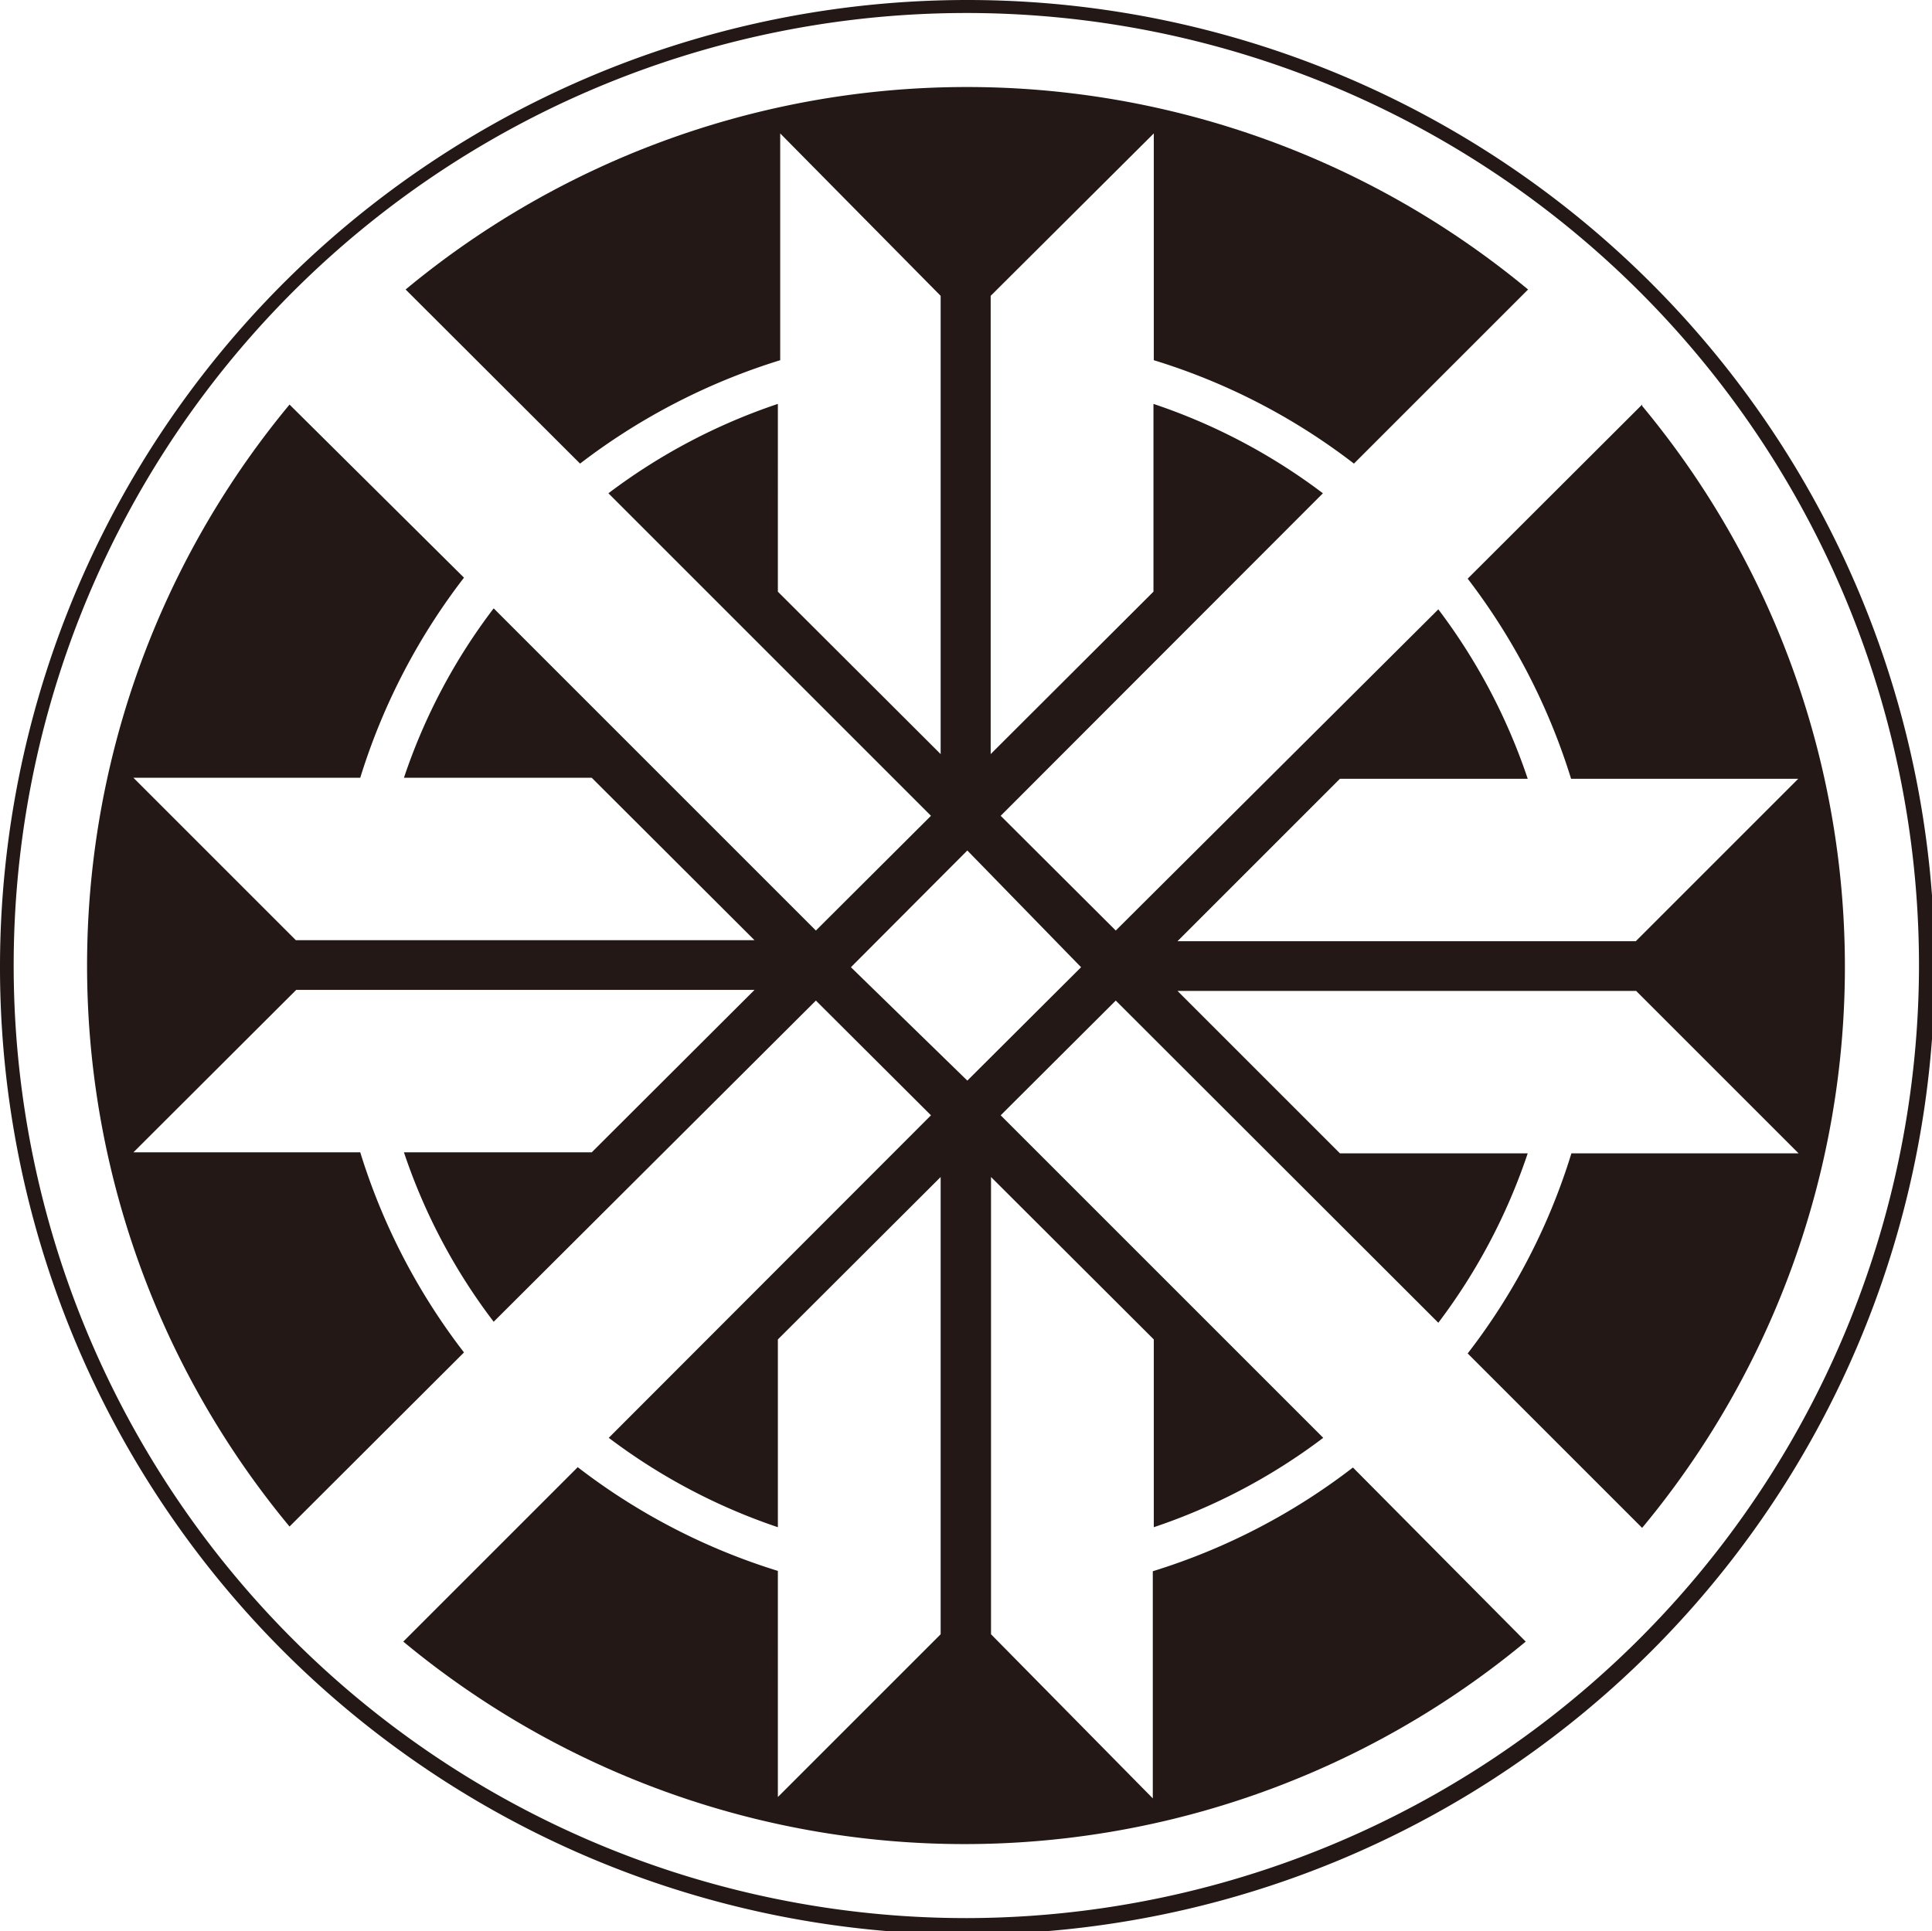
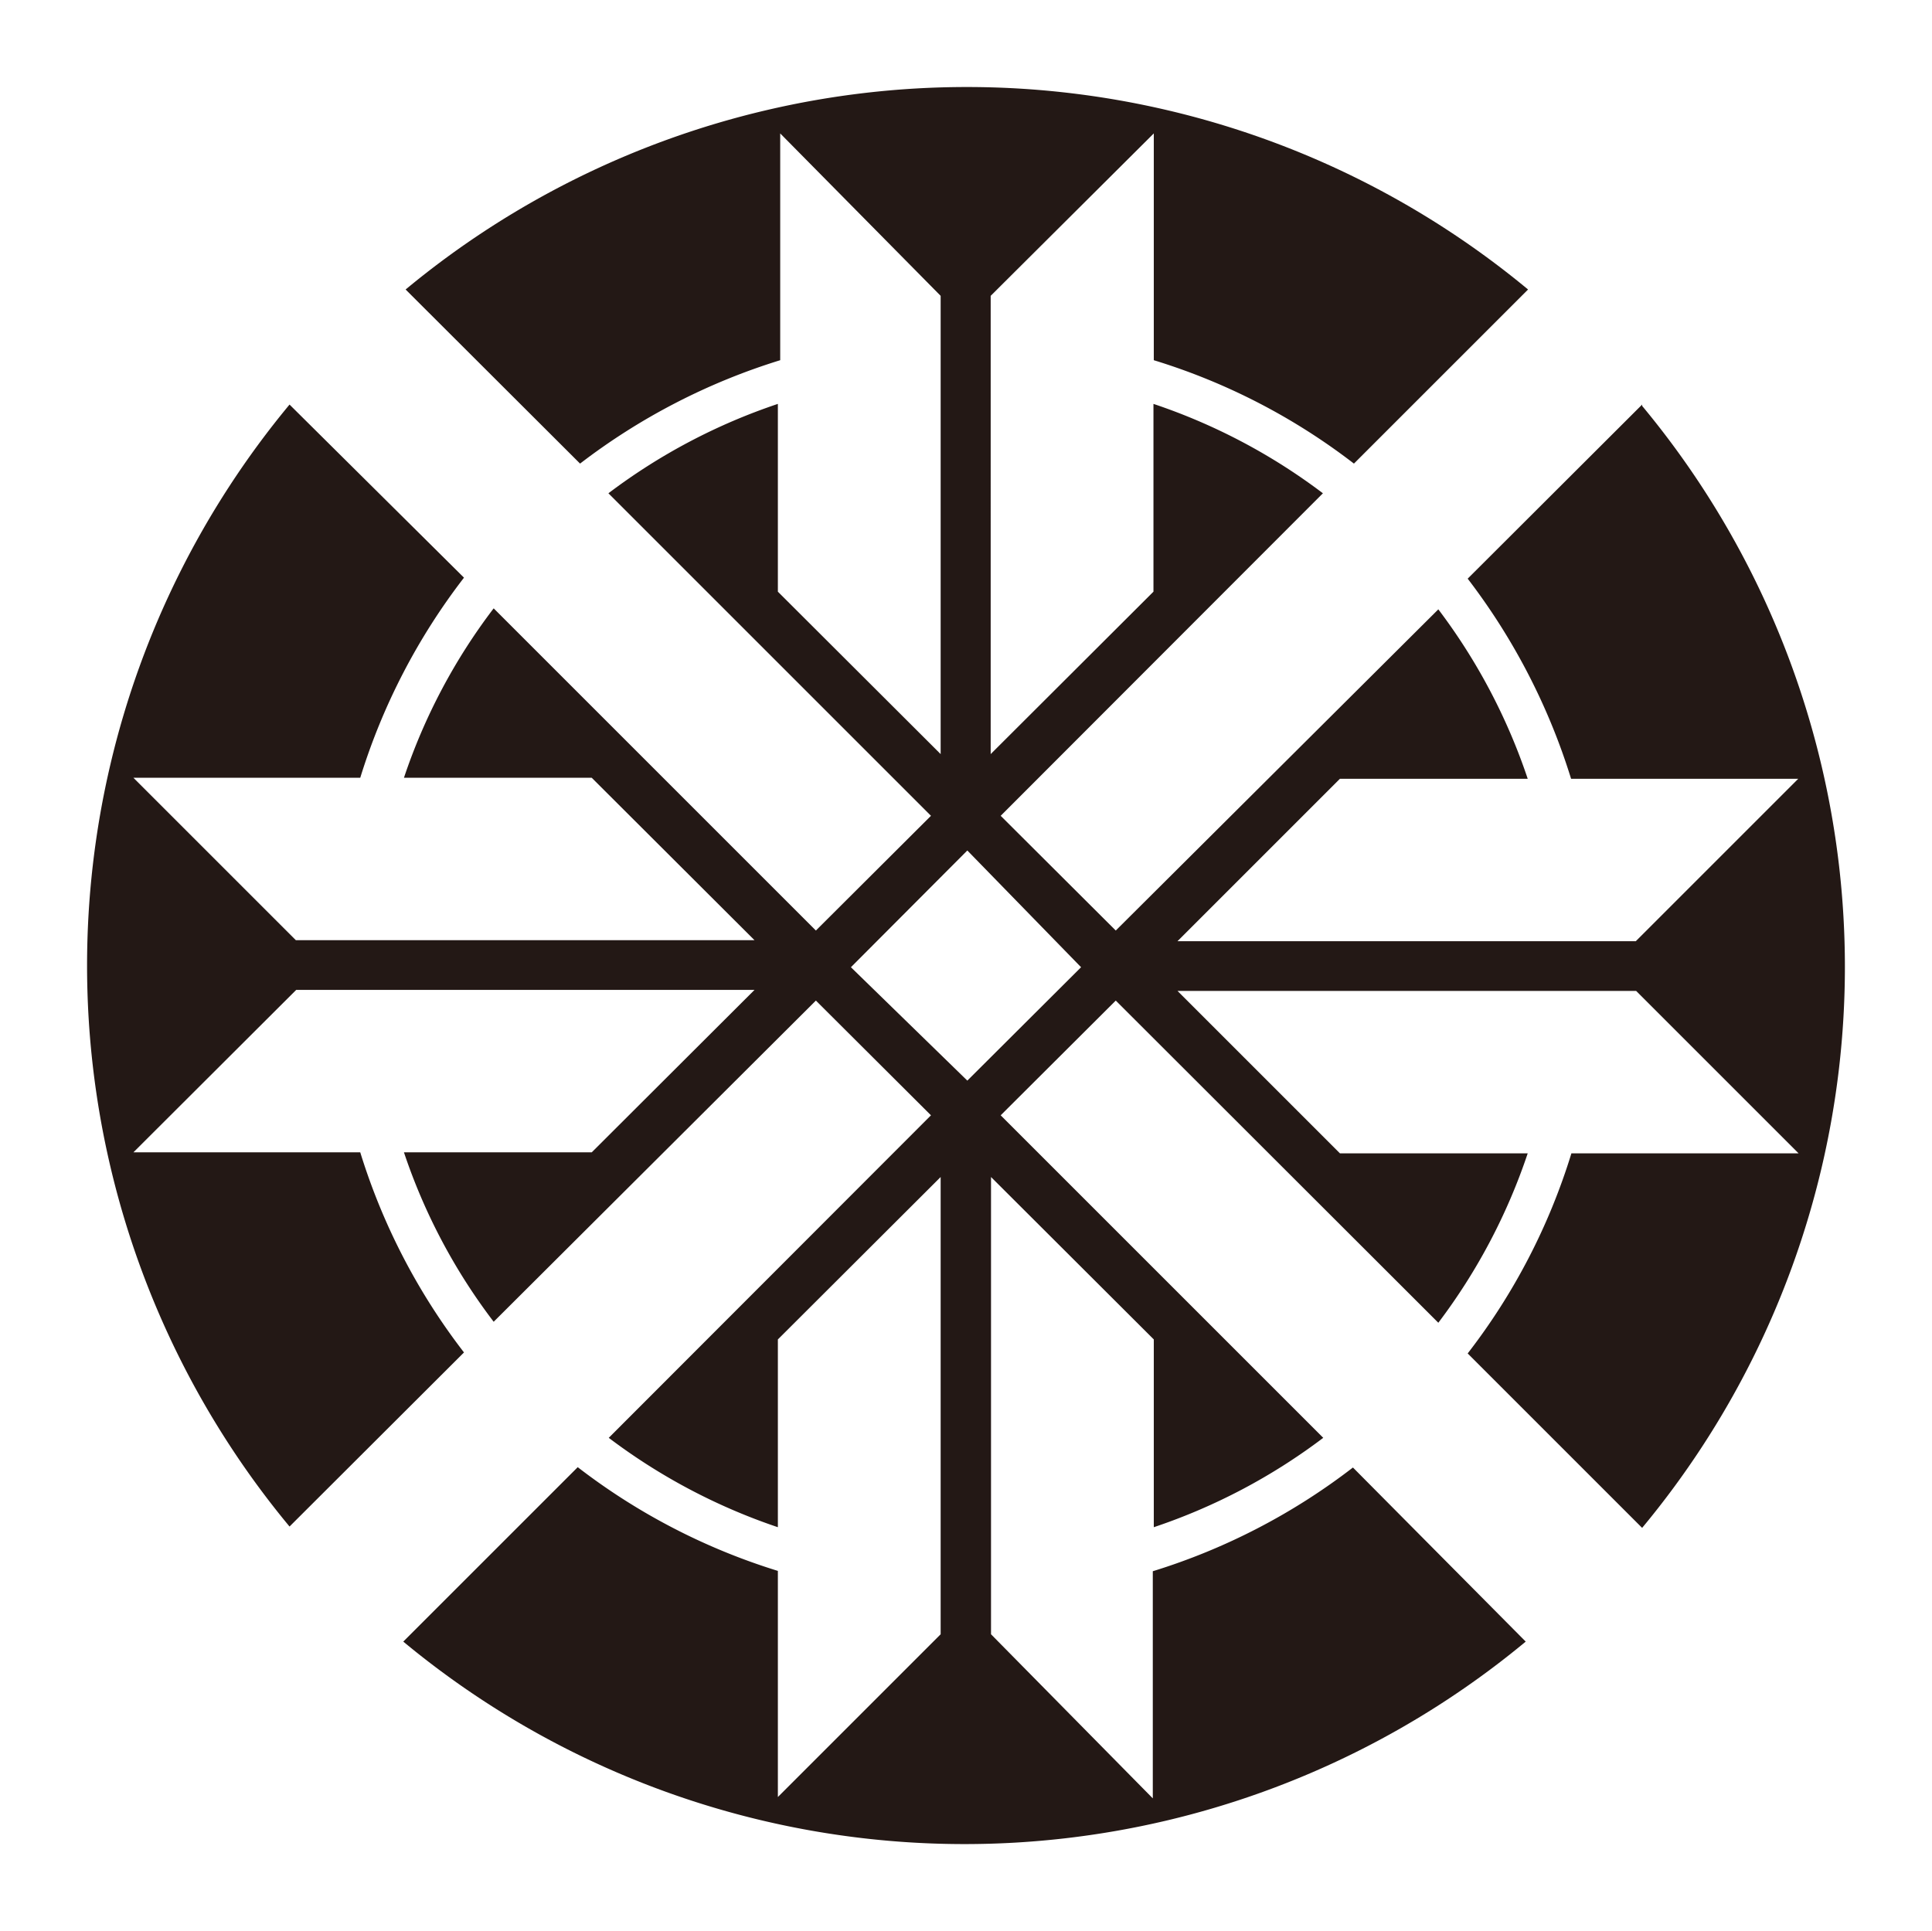
<svg xmlns="http://www.w3.org/2000/svg" viewBox="0 0 57.92 57.9">
  <defs>
    <style>.cls-1{fill:#231815;}</style>
  </defs>
  <g id="レイヤー_2" data-name="レイヤー 2">
    <g id="レイヤー_1-2" data-name="レイヤー 1">
-       <path class="cls-1" d="M29,0a29,29,0,1,0,29,29A29,29,0,0,0,29,0Zm0,57.51A28.56,28.56,0,1,1,57.53,29,28.6,28.6,0,0,1,29,57.51Z" />
      <path class="cls-1" d="M49.23,12.13,44,17.35a19.18,19.18,0,0,1,3.1,6h6.81l-4.87,4.87H35.3l4.87-4.87H45.8a17.77,17.77,0,0,0-2.68-5.08L33.45,27.9,30,24.46l9.66-9.67a17.77,17.77,0,0,0-5.08-2.68v5.63l-4.88,4.87V8.87L34.59,4V10.8a18.87,18.87,0,0,1,6,3.1l5.22-5.22a26.35,26.35,0,0,0-33.65,0l5.23,5.22a19.13,19.13,0,0,1,6-3.1V4L28.2,8.87V22.61l-4.88-4.87V12.11a17.79,17.79,0,0,0-5.08,2.68l9.67,9.67L24.46,27.9,14.8,18.24a17.56,17.56,0,0,0-2.69,5.08h5.63l4.88,4.87H8.87L4,23.32H10.8a19,19,0,0,1,3.11-6L8.68,12.13a26.34,26.34,0,0,0,0,33.64l5.23-5.22a19,19,0,0,1-3.11-6H4l4.88-4.87H22.62l-4.88,4.87H12.11a17.56,17.56,0,0,0,2.69,5.08L24.46,30l3.45,3.44-9.66,9.67a17.85,17.85,0,0,0,5.07,2.68V40.16l4.88-4.87V49l-4.88,4.88V47.1a19,19,0,0,1-6-3.11l-5.23,5.23a26.35,26.35,0,0,0,33.65,0L40.56,44a19,19,0,0,1-6,3.11v6.81L29.71,49V35.29l4.88,4.87v5.63a17.77,17.77,0,0,0,5.08-2.68L30,33.44,33.45,30l9.67,9.66a17.77,17.77,0,0,0,2.68-5.08H40.17L35.3,29.71H49.05l4.87,4.87H47.11a18.84,18.84,0,0,1-3.11,6l5.23,5.23a26.31,26.31,0,0,0,0-33.64ZM29,32.4,25.51,29,29,25.5,32.41,29Z" />
    </g>
  </g>
</svg>